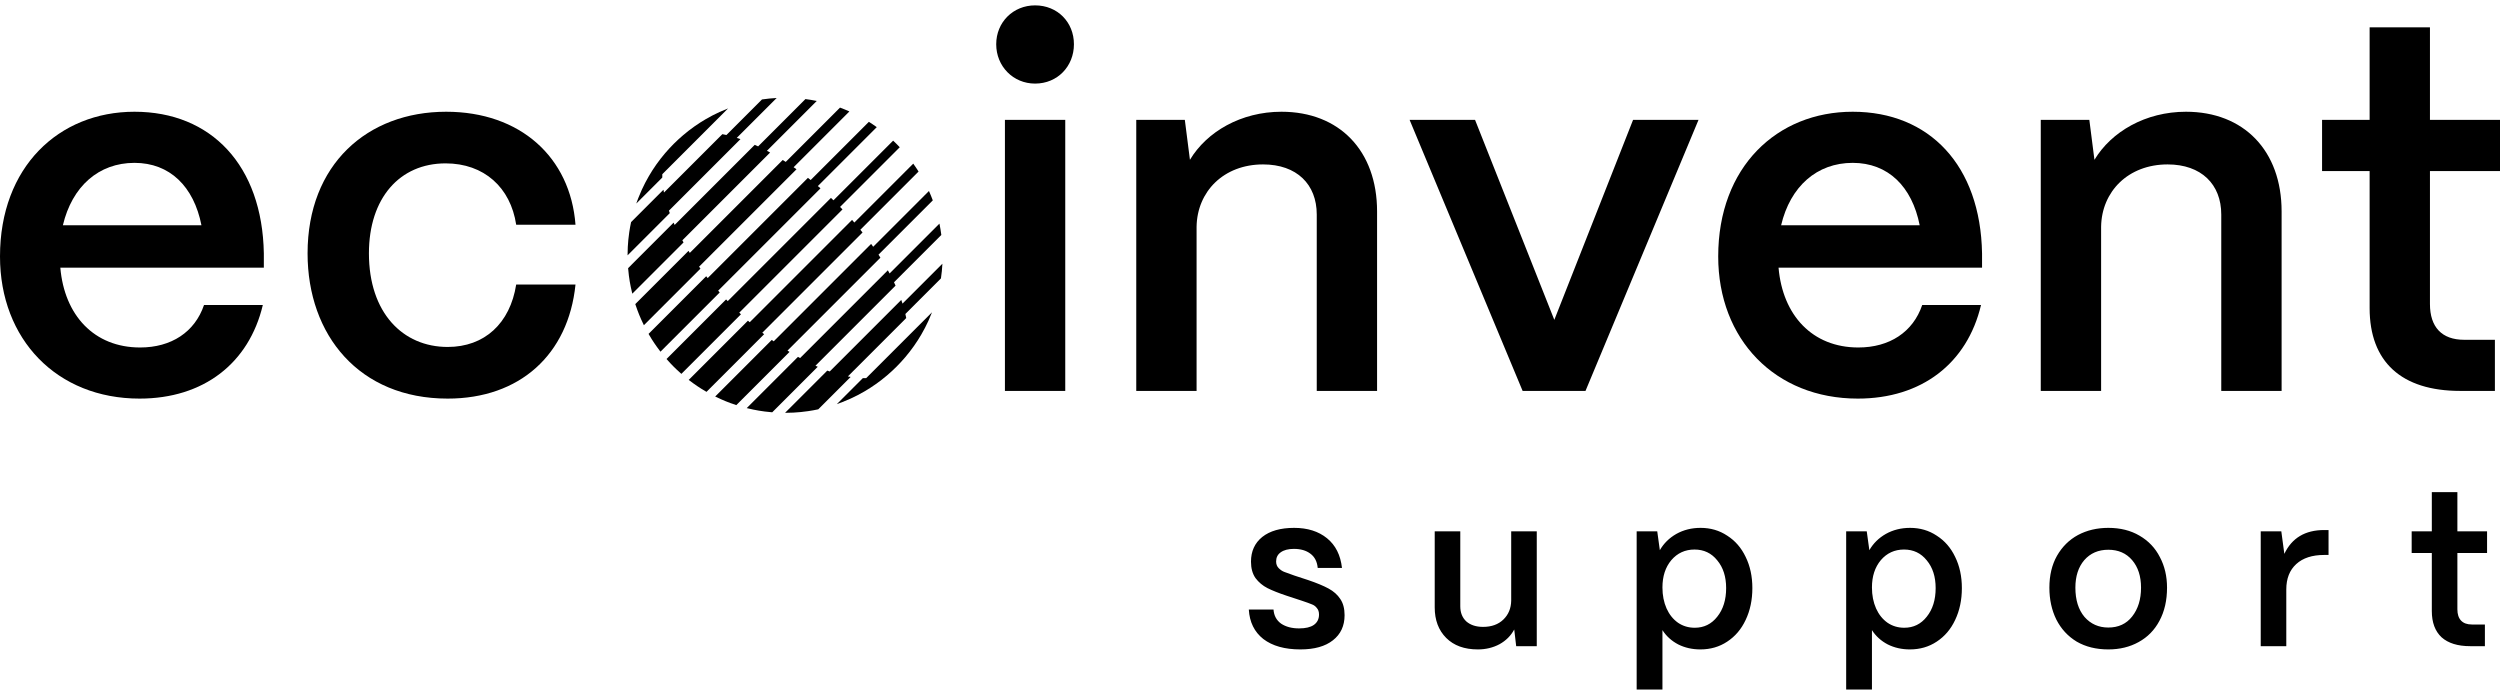
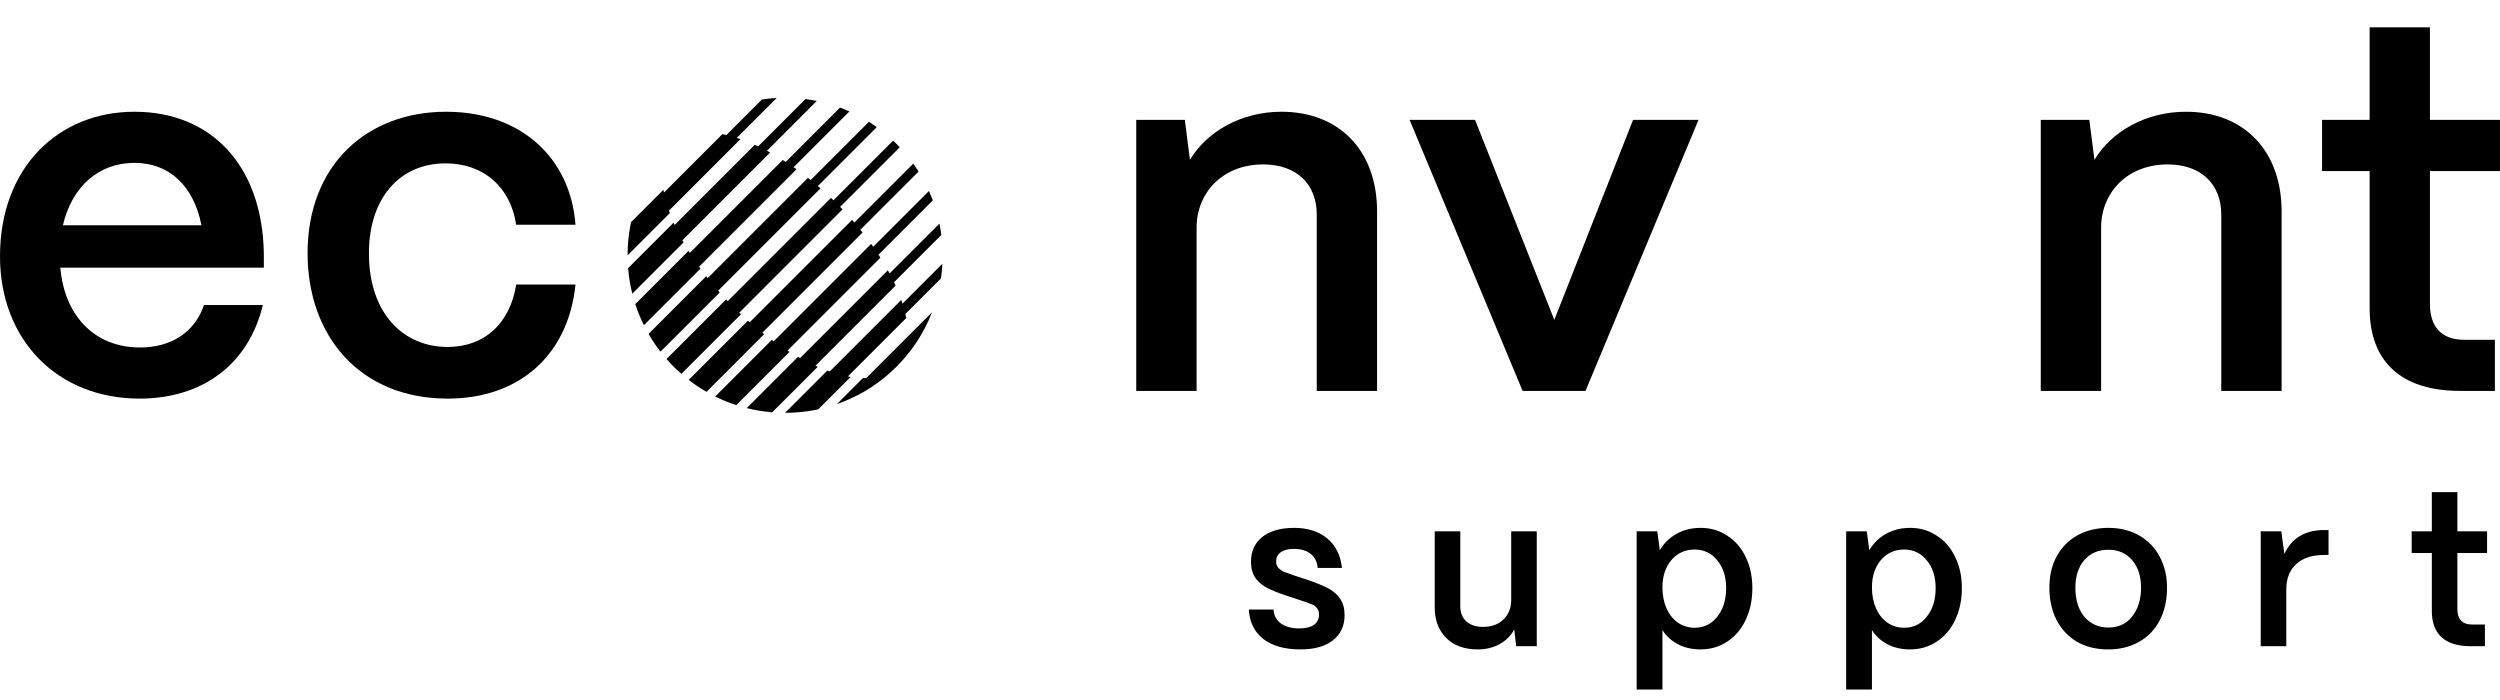
<svg xmlns="http://www.w3.org/2000/svg" width="300" height="84" viewBox="0 0 300 84" fill="none">
  <g clip-path="url(#clip0_2887_3946)">
-     <path d="M79.476 20.903L84.48 15.899L87.37 13.008C87.027 13.141 86.686 13.284 86.35 13.438C85.789 13.694 85.239 13.979 84.702 14.292C83.754 14.844 82.845 15.486 81.985 16.216C81.594 16.549 81.213 16.898 80.844 17.267C80.476 17.636 80.126 18.017 79.793 18.408C79.063 19.268 78.421 20.177 77.87 21.125C77.556 21.663 77.272 22.212 77.015 22.772C76.862 23.109 76.719 23.45 76.585 23.793C76.504 24.003 76.426 24.213 76.352 24.425L79.475 21.303C79.472 21.168 79.472 21.034 79.476 20.903Z" fill="black" />
    <path d="M80.271 25.279L88.856 16.694C88.707 16.642 88.56 16.593 88.413 16.546L93.201 11.758C92.612 11.79 92.023 11.848 91.439 11.934L87.17 16.203C87.006 16.164 86.843 16.131 86.683 16.099L79.677 23.105C79.655 22.992 79.634 22.879 79.616 22.767L75.73 26.653C75.644 27.054 75.571 27.457 75.511 27.861C75.468 28.162 75.43 28.463 75.4 28.765C75.372 29.051 75.35 29.337 75.335 29.624C75.317 29.963 75.308 30.302 75.308 30.641L80.375 25.573C80.339 25.475 80.305 25.376 80.271 25.279Z" fill="black" />
    <path d="M81.881 28.836L92.413 18.304C92.286 18.234 92.158 18.164 92.031 18.097L98.012 12.115C97.561 12.023 97.107 11.948 96.652 11.889L90.975 17.567C90.839 17.503 90.704 17.441 90.57 17.38L80.957 26.993C80.916 26.901 80.875 26.809 80.835 26.716L75.372 32.18C75.396 32.479 75.427 32.777 75.466 33.075C75.496 33.307 75.529 33.538 75.567 33.768C75.605 33.991 75.647 34.213 75.693 34.435C75.747 34.705 75.808 34.974 75.875 35.242L82.024 29.093C81.976 29.007 81.928 28.922 81.881 28.836Z" fill="black" />
    <path d="M83.888 32.003L95.58 20.311C95.465 20.229 95.349 20.147 95.234 20.067L101.928 13.373C101.557 13.207 101.182 13.053 100.802 12.912L94.287 19.428C94.166 19.35 94.046 19.274 93.926 19.198L82.775 30.349C82.724 30.267 82.672 30.186 82.621 30.104L76.233 36.491C76.314 36.737 76.399 36.982 76.49 37.225C76.56 37.416 76.634 37.606 76.711 37.795C76.787 37.982 76.868 38.167 76.95 38.351C77.051 38.577 77.155 38.802 77.266 39.025L84.055 32.235C83.999 32.157 83.945 32.08 83.888 32.003Z" fill="black" />
    <path d="M86.178 34.882L98.459 22.601C98.353 22.509 98.248 22.417 98.142 22.327L105.211 15.258C104.901 15.034 104.585 14.821 104.264 14.619L97.278 21.605C97.168 21.517 97.059 21.43 96.95 21.343L84.92 33.372C84.861 33.297 84.803 33.223 84.745 33.148L77.825 40.068C77.945 40.276 78.068 40.482 78.197 40.686C78.298 40.848 78.403 41.008 78.51 41.167C78.616 41.324 78.724 41.48 78.835 41.634C78.972 41.825 79.111 42.015 79.256 42.202L86.365 35.094C86.302 35.023 86.24 34.953 86.178 34.882Z" fill="black" />
    <path d="M88.71 37.521L101.098 25.132C101.003 25.032 100.906 24.932 100.808 24.831L107.97 17.67C107.842 17.534 107.712 17.4 107.58 17.267C107.447 17.134 107.312 17.005 107.177 16.877L100.015 24.038C99.915 23.941 99.815 23.844 99.715 23.748L87.326 36.137C87.26 36.069 87.197 36.001 87.132 35.932L79.983 43.081C80.137 43.256 80.293 43.429 80.454 43.6C80.582 43.736 80.712 43.87 80.844 44.003C80.977 44.135 81.112 44.265 81.247 44.393C81.418 44.554 81.591 44.71 81.766 44.864L88.915 37.715C88.846 37.65 88.778 37.586 88.71 37.521Z" fill="black" />
    <path d="M91.475 39.927L103.504 27.898C103.417 27.788 103.33 27.679 103.241 27.57L110.227 20.584C110.026 20.262 109.812 19.947 109.589 19.636L102.52 26.705C102.43 26.599 102.338 26.494 102.246 26.388L89.965 38.669C89.894 38.607 89.824 38.545 89.753 38.482L82.644 45.59C82.832 45.735 83.022 45.875 83.213 46.012C83.368 46.123 83.523 46.232 83.68 46.337C83.839 46.444 83.999 46.549 84.161 46.651C84.364 46.779 84.571 46.902 84.779 47.022L91.698 40.102C91.624 40.044 91.549 39.986 91.475 39.927Z" fill="black" />
    <path d="M94.498 42.072L105.649 30.921C105.573 30.8 105.497 30.681 105.419 30.56L111.935 24.044C111.794 23.665 111.641 23.29 111.474 22.919L104.78 29.613C104.7 29.497 104.618 29.383 104.536 29.267L92.844 40.959C92.767 40.903 92.69 40.848 92.612 40.791L85.822 47.582C86.045 47.692 86.27 47.797 86.496 47.897C86.681 47.98 86.865 48.06 87.052 48.136C87.24 48.213 87.43 48.287 87.621 48.358C87.865 48.448 88.109 48.534 88.356 48.614L94.743 42.226C94.662 42.175 94.58 42.124 94.498 42.072Z" fill="black" />
    <path d="M97.854 43.89L107.467 34.277C107.407 34.143 107.344 34.008 107.281 33.873L112.959 28.194C112.9 27.739 112.824 27.286 112.733 26.835L106.751 32.817C106.682 32.689 106.614 32.562 106.543 32.434L96.011 42.966C95.925 42.919 95.84 42.871 95.754 42.823L89.605 48.972C89.873 49.039 90.142 49.1 90.412 49.155C90.634 49.2 90.856 49.242 91.079 49.28C91.309 49.318 91.54 49.352 91.771 49.382C92.07 49.42 92.368 49.451 92.667 49.476L98.131 44.012C98.038 43.973 97.946 43.932 97.854 43.89Z" fill="black" />
    <path d="M108.301 36.434C108.255 36.287 108.205 36.14 108.153 35.991L99.568 44.576C99.47 44.542 99.372 44.508 99.274 44.472L94.205 49.54C94.545 49.54 94.884 49.531 95.223 49.512C95.509 49.497 95.796 49.476 96.082 49.447C96.384 49.418 96.685 49.38 96.985 49.336C97.389 49.276 97.793 49.204 98.193 49.118L102.08 45.231C101.968 45.213 101.855 45.192 101.742 45.17L108.747 38.165C108.717 38.003 108.683 37.841 108.644 37.677L112.913 33.408C113 32.823 113.058 32.235 113.089 31.646L108.301 36.434Z" fill="black" />
    <path d="M103.944 45.372C103.812 45.375 103.679 45.375 103.544 45.373L100.421 48.495C100.633 48.422 100.843 48.344 101.053 48.263C101.396 48.13 101.737 47.986 102.074 47.832C102.634 47.576 103.184 47.292 103.721 46.979C104.667 46.428 105.576 45.787 106.435 45.057C106.827 44.724 107.21 44.373 107.58 44.003C107.951 43.632 108.301 43.25 108.635 42.858C109.364 41.999 110.005 41.09 110.556 40.144C110.87 39.606 111.154 39.056 111.41 38.497C111.563 38.16 111.707 37.819 111.84 37.476L108.949 40.367L103.944 45.372Z" fill="black" />
    <path d="M0 30.774C0 20.033 7.057 13.409 16.138 13.409C25.342 13.409 31.476 19.85 31.661 30.404V32.124H7.239C7.731 37.831 11.289 41.698 16.813 41.698C20.555 41.698 23.377 39.853 24.482 36.601H31.538C29.881 43.595 24.419 47.832 16.75 47.832C6.809 47.832 0 40.712 0 30.774ZM24.174 27.032C23.255 22.367 20.37 19.543 16.138 19.543C11.841 19.543 8.651 22.367 7.546 27.032H24.174Z" fill="black" />
    <path d="M36.909 30.404C36.909 19.73 44.088 13.409 53.537 13.409C62.433 13.409 68.448 18.87 69.06 26.969H61.943C61.269 22.487 58.076 19.605 53.474 19.605C47.953 19.605 44.271 23.78 44.271 30.404C44.271 37.523 48.32 41.635 53.722 41.635C58.139 41.635 61.206 38.81 61.943 34.146H69.06C68.203 42.552 62.373 47.832 53.722 47.832C43.106 47.832 36.909 40.223 36.909 30.404Z" fill="black" />
-     <path d="M119.546 5.31C119.546 2.672 121.57 0.645 124.21 0.645C126.91 0.645 128.872 2.672 128.872 5.31C128.872 7.947 126.91 10.031 124.21 10.031C121.57 10.031 119.546 7.947 119.546 5.31ZM120.591 46.909V14.388H127.83V46.909H120.591Z" fill="black" />
    <path d="M136.351 46.909V14.388H142.18L142.792 19.178C144.817 15.801 148.929 13.409 153.776 13.409C160.71 13.409 165.249 18.073 165.249 25.375V46.909H158.01V25.739C158.01 22.122 155.616 19.73 151.566 19.73C146.842 19.73 143.652 22.982 143.59 27.214V46.909H136.351Z" fill="black" />
    <path d="M182.714 46.909L169.153 14.388H177.007L186.518 38.383L195.967 14.388H203.821L190.26 46.909H182.714Z" fill="black" />
-     <path d="M206.185 30.774C206.185 20.033 213.241 13.409 222.323 13.409C231.526 13.409 237.663 19.85 237.846 30.404V32.124H213.426C213.916 37.831 217.476 41.698 222.997 41.698C226.739 41.698 229.564 39.853 230.666 36.601H237.723C236.068 43.595 230.606 47.832 222.938 47.832C212.996 47.832 206.185 40.712 206.185 30.774ZM230.362 27.032C229.442 22.367 226.557 19.543 222.323 19.543C218.028 19.543 214.836 22.367 213.734 27.032H230.362Z" fill="black" />
    <path d="M244.892 46.909V14.388H250.721L251.333 19.178C253.361 15.801 257.47 13.409 262.317 13.409C269.251 13.409 273.793 18.073 273.793 25.375V46.909H266.552V25.739C266.552 22.122 264.159 19.73 260.11 19.73C255.386 19.73 252.193 22.982 252.133 27.214V46.909H244.892Z" fill="black" />
    <path d="M295.216 46.909C288.159 46.909 284.355 43.412 284.355 36.971V20.528H278.648V14.388H284.355V3.282H291.594V14.388H300V20.528H291.594V36.481C291.594 39.243 293.006 40.775 295.706 40.775H299.388V46.909H295.216Z" fill="black" />
    <path d="M156.046 77.93C154.174 77.93 152.692 77.514 151.6 76.682C150.525 75.833 149.945 74.654 149.858 73.146H152.822C152.874 73.874 153.177 74.438 153.732 74.836C154.304 75.218 155.023 75.408 155.89 75.408C156.67 75.408 157.259 75.269 157.658 74.992C158.074 74.698 158.282 74.281 158.282 73.744C158.282 73.415 158.195 73.155 158.022 72.964C157.866 72.756 157.667 72.609 157.424 72.522C157.181 72.418 156.774 72.271 156.202 72.08L154.382 71.482C153.446 71.17 152.683 70.867 152.094 70.572C151.522 70.278 151.045 69.879 150.664 69.376C150.3 68.856 150.118 68.198 150.118 67.4C150.118 66.152 150.569 65.164 151.47 64.436C152.389 63.708 153.663 63.344 155.292 63.344C156.904 63.344 158.221 63.76 159.244 64.592C160.267 65.424 160.865 66.612 161.038 68.154H158.126C158.057 67.391 157.762 66.82 157.242 66.438C156.739 66.057 156.081 65.866 155.266 65.866C154.59 65.866 154.061 66.005 153.68 66.282C153.316 66.542 153.134 66.906 153.134 67.374C153.134 67.704 153.238 67.972 153.446 68.18C153.654 68.388 153.871 68.535 154.096 68.622C154.321 68.709 154.729 68.856 155.318 69.064L156.982 69.61C158.005 69.957 158.819 70.295 159.426 70.624C160.033 70.954 160.501 71.37 160.83 71.872C161.177 72.375 161.35 73.025 161.35 73.822C161.35 75.105 160.882 76.11 159.946 76.838C159.027 77.566 157.727 77.93 156.046 77.93ZM177.34 77.93C175.728 77.93 174.463 77.471 173.544 76.552C172.625 75.633 172.166 74.412 172.166 72.886V63.76H175.234V72.756C175.234 73.519 175.477 74.126 175.962 74.576C176.465 75.01 177.132 75.226 177.964 75.226C178.987 75.226 179.801 74.931 180.408 74.342C181.015 73.753 181.327 72.999 181.344 72.08V63.76H184.412V77.54H181.942L181.708 75.538C181.309 76.284 180.72 76.873 179.94 77.306C179.16 77.722 178.293 77.93 177.34 77.93ZM196.399 82.74V63.76H198.869L199.181 66.022C199.649 65.207 200.307 64.558 201.157 64.072C202.023 63.587 202.994 63.344 204.069 63.344C205.265 63.344 206.331 63.656 207.267 64.28C208.22 64.887 208.957 65.736 209.477 66.828C210.014 67.92 210.283 69.168 210.283 70.572C210.283 71.993 210.014 73.267 209.477 74.394C208.957 75.504 208.22 76.37 207.267 76.994C206.331 77.618 205.256 77.93 204.043 77.93C203.072 77.93 202.188 77.731 201.391 77.332C200.593 76.916 199.961 76.344 199.493 75.616V82.74H196.399ZM203.367 75.33C204.476 75.33 205.377 74.888 206.071 74.004C206.781 73.12 207.137 71.976 207.137 70.572C207.137 69.203 206.781 68.094 206.071 67.244C205.377 66.377 204.467 65.944 203.341 65.944C202.214 65.944 201.287 66.369 200.559 67.218C199.848 68.067 199.493 69.159 199.493 70.494C199.493 71.43 199.657 72.271 199.987 73.016C200.316 73.744 200.775 74.316 201.365 74.732C201.954 75.131 202.621 75.33 203.367 75.33ZM221.54 82.74V63.76H224.01L224.322 66.022C224.79 65.207 225.448 64.558 226.298 64.072C227.164 63.587 228.135 63.344 229.21 63.344C230.406 63.344 231.472 63.656 232.408 64.28C233.361 64.887 234.098 65.736 234.618 66.828C235.155 67.92 235.424 69.168 235.424 70.572C235.424 71.993 235.155 73.267 234.618 74.394C234.098 75.504 233.361 76.37 232.408 76.994C231.472 77.618 230.397 77.93 229.184 77.93C228.213 77.93 227.329 77.731 226.532 77.332C225.734 76.916 225.102 76.344 224.634 75.616V82.74H221.54ZM228.508 75.33C229.617 75.33 230.518 74.888 231.212 74.004C231.922 73.12 232.278 71.976 232.278 70.572C232.278 69.203 231.922 68.094 231.212 67.244C230.518 66.377 229.608 65.944 228.482 65.944C227.355 65.944 226.428 66.369 225.7 67.218C224.989 68.067 224.634 69.159 224.634 70.494C224.634 71.43 224.798 72.271 225.128 73.016C225.457 73.744 225.916 74.316 226.506 74.732C227.095 75.131 227.762 75.33 228.508 75.33ZM252.998 77.93C251.542 77.93 250.277 77.618 249.202 76.994C248.145 76.353 247.33 75.469 246.758 74.342C246.204 73.216 245.926 71.942 245.926 70.52C245.926 69.047 246.23 67.773 246.836 66.698C247.46 65.606 248.301 64.774 249.358 64.202C250.433 63.63 251.646 63.344 252.998 63.344C254.437 63.344 255.685 63.656 256.742 64.28C257.817 64.904 258.632 65.762 259.186 66.854C259.758 67.929 260.044 69.151 260.044 70.52C260.044 72.046 259.741 73.371 259.134 74.498C258.545 75.608 257.713 76.457 256.638 77.046C255.581 77.635 254.368 77.93 252.998 77.93ZM252.998 75.304C254.212 75.304 255.165 74.862 255.858 73.978C256.569 73.077 256.924 71.924 256.924 70.52C256.924 69.151 256.569 68.05 255.858 67.218C255.148 66.386 254.194 65.97 252.998 65.97C251.802 65.97 250.84 66.386 250.112 67.218C249.402 68.05 249.046 69.151 249.046 70.52C249.046 71.993 249.41 73.163 250.138 74.03C250.884 74.879 251.837 75.304 252.998 75.304ZM271.287 77.54V63.76H273.757L274.121 66.464C275.023 64.558 276.617 63.604 278.905 63.604H279.425V66.594H278.905C277.467 66.594 276.349 66.958 275.551 67.686C274.754 68.414 274.355 69.428 274.355 70.728V77.54H271.287ZM296.42 77.54C294.929 77.54 293.785 77.185 292.988 76.474C292.208 75.746 291.818 74.698 291.818 73.328V66.36H289.4V63.76H291.818V59.054H294.886V63.76H298.448V66.36H294.886V73.12C294.886 73.71 295.033 74.16 295.328 74.472C295.622 74.784 296.056 74.94 296.628 74.94H298.188V77.54H296.42Z" fill="black" />
  </g>
  <defs>
    <clipPath id="clip0_2887_3946">
      <rect width="300" height="82.895" fill="white" transform="translate(0 0.645)" />
    </clipPath>
  </defs>
</svg>